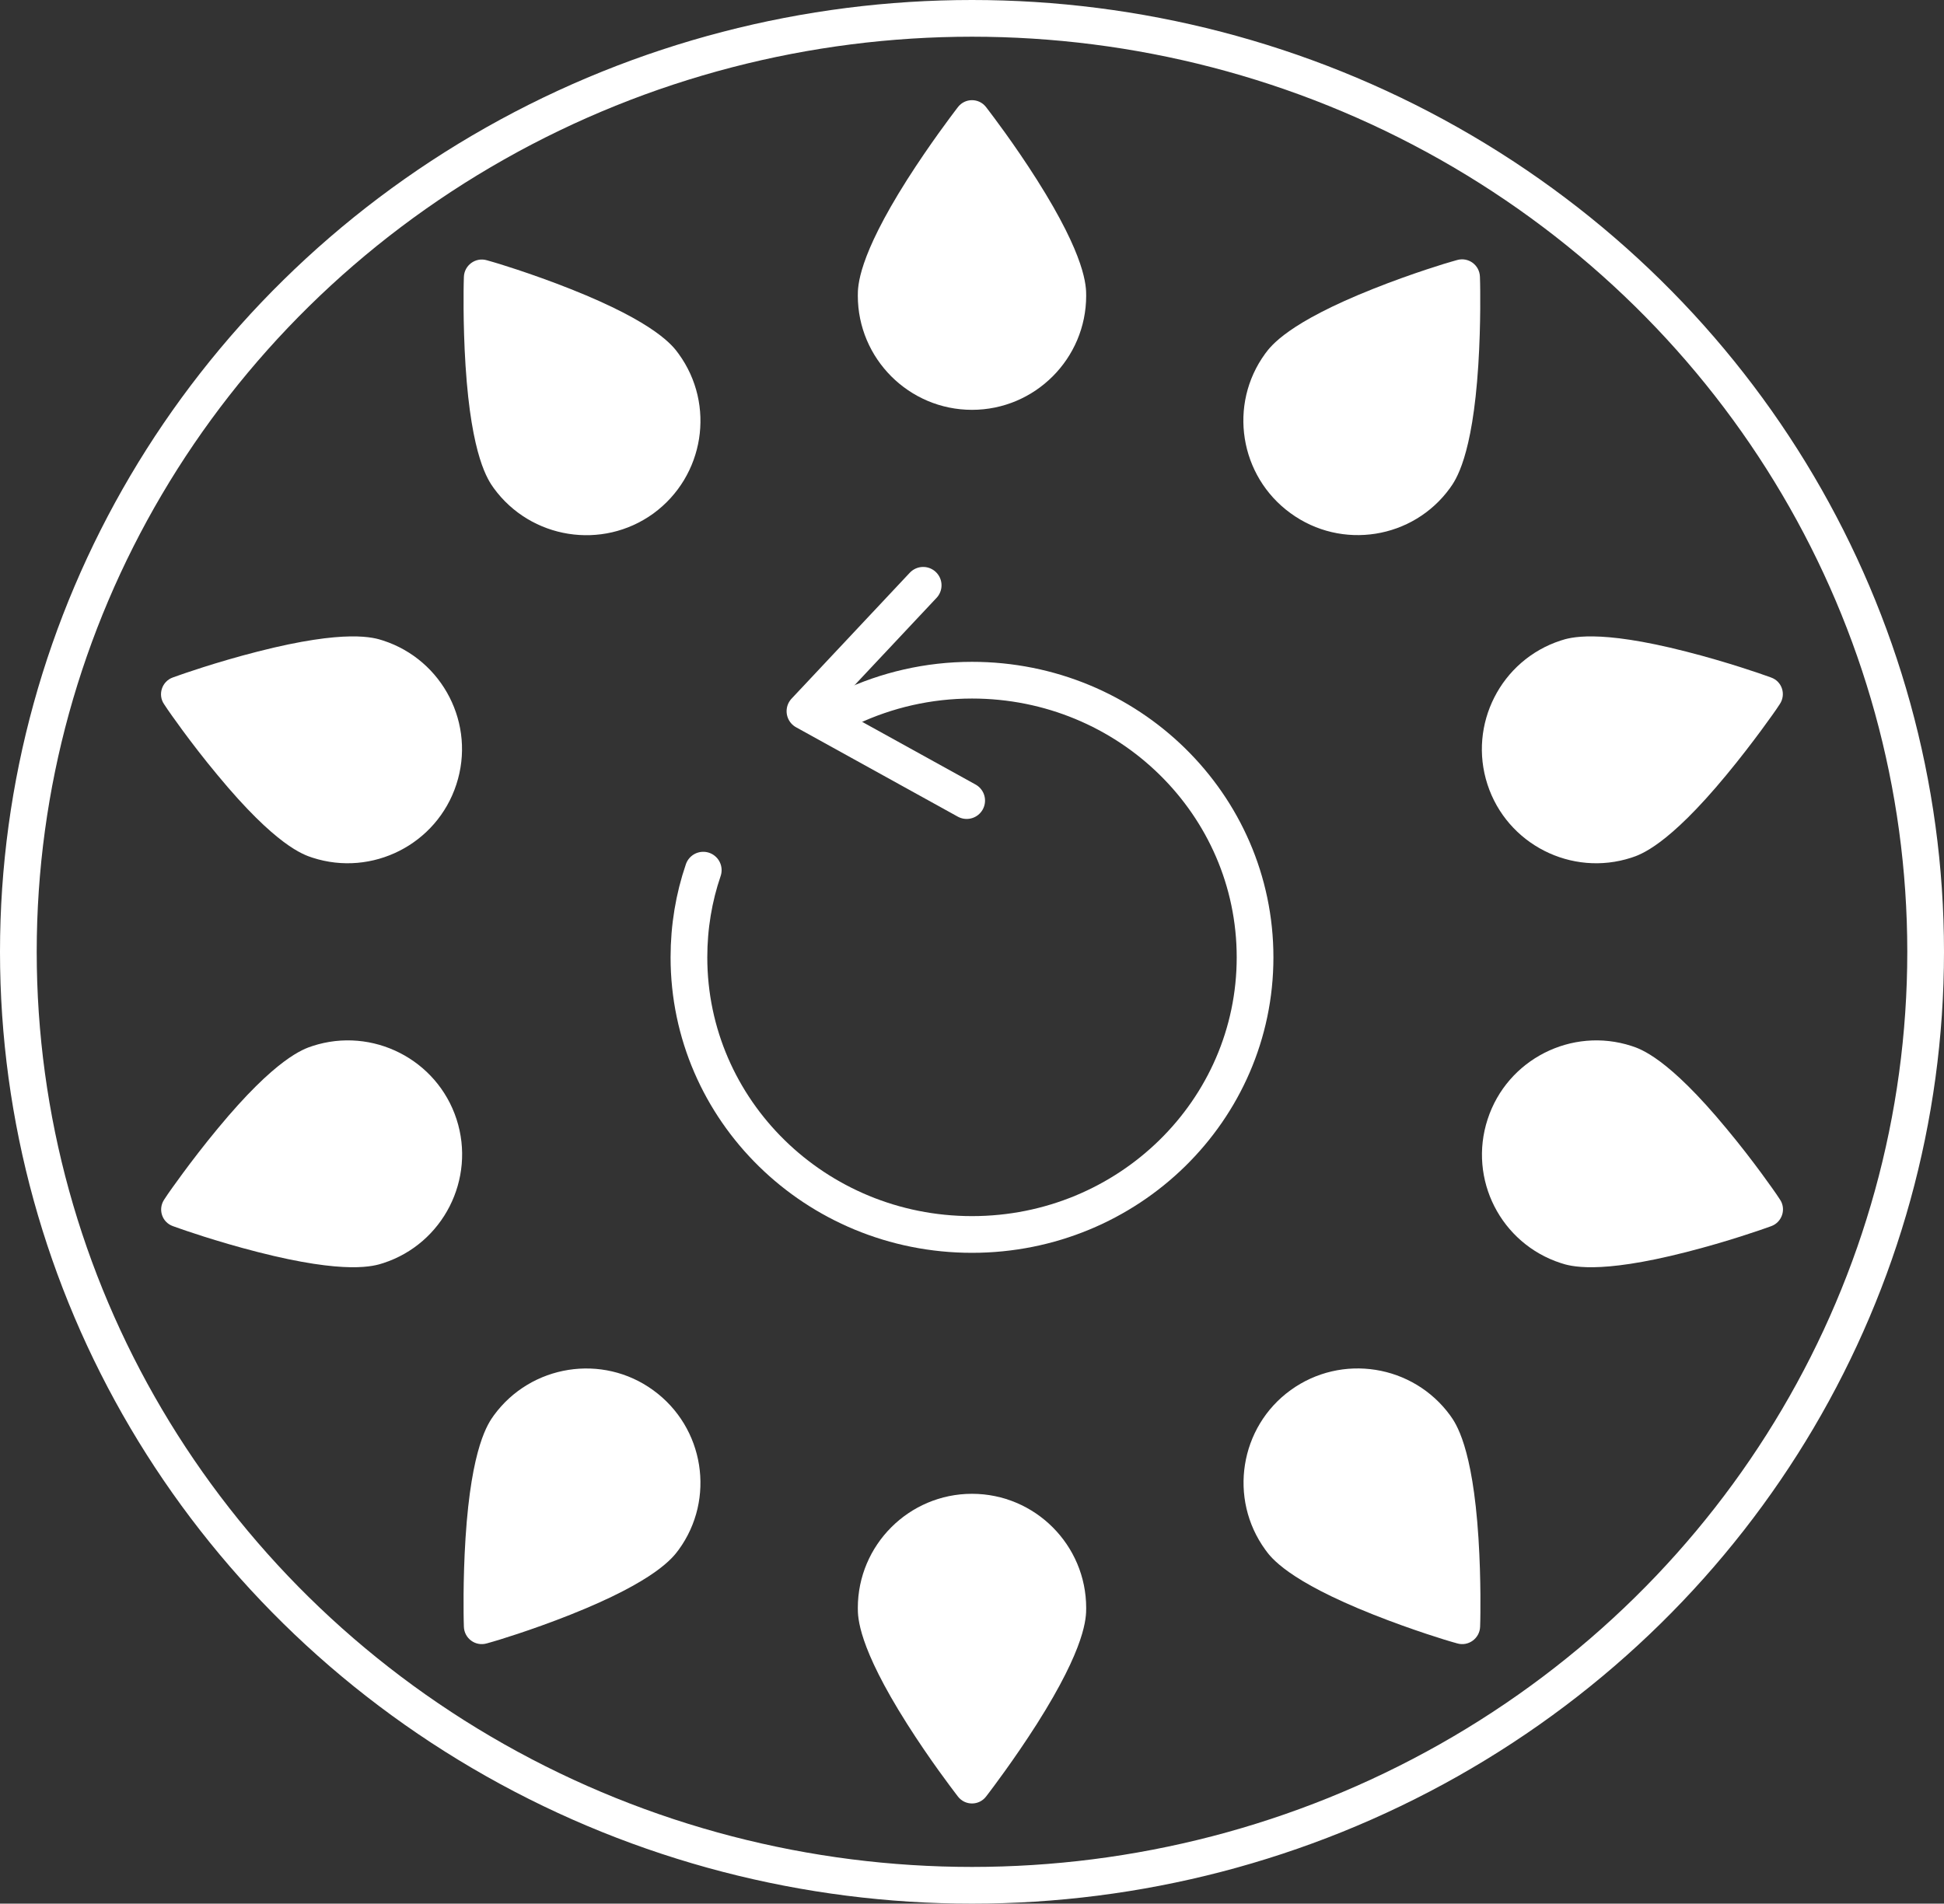
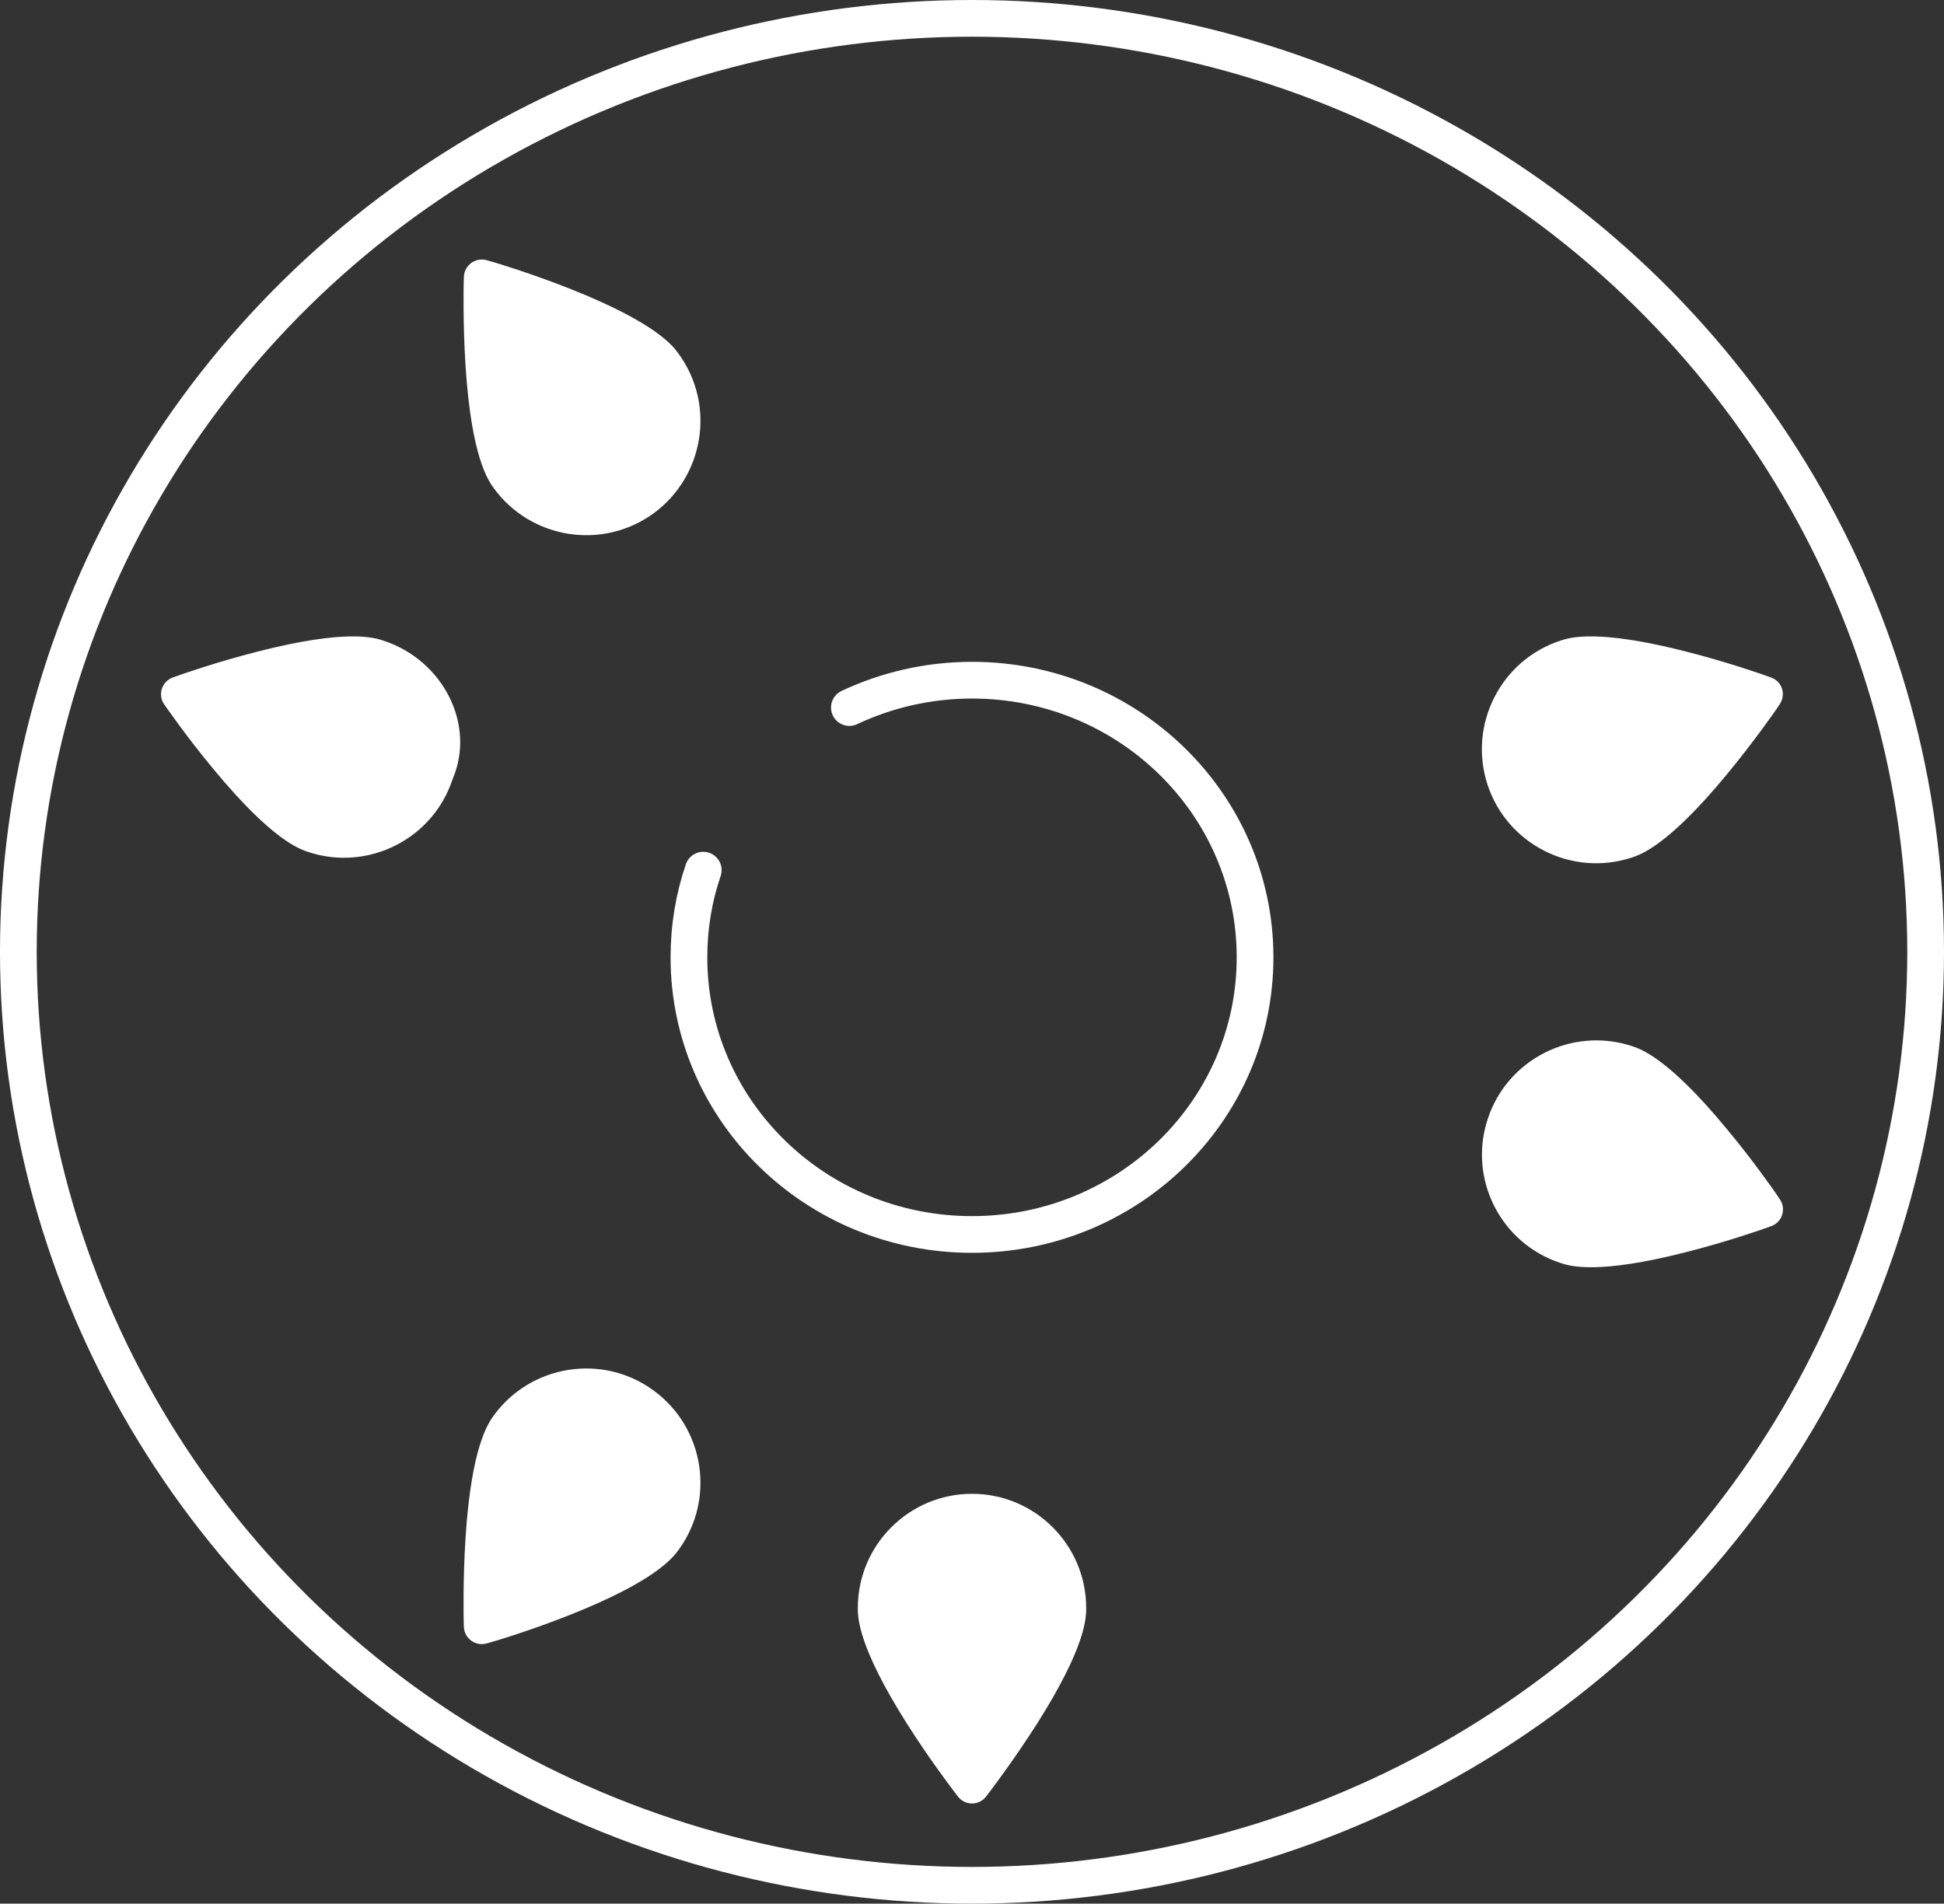
<svg xmlns="http://www.w3.org/2000/svg" version="1.1" id="Layer_1" x="0px" y="0px" viewBox="0 0 105.9 103.72" style="enable-background:new 0 0 105.9 103.72;" xml:space="preserve">
  <rect x="0" y="0" width="105.9" height="103.72" fill="#333333" stroke="none" />
  <style type="text/css">
	.st0{clip-path:url(#SVGID_00000146490245720621156520000014844006266417886363_);fill:#CD3048;}
	.st1{clip-path:url(#SVGID_00000118356141234039672040000006541310342646479265_);fill:#EBBCC6;}
	.st2{clip-path:url(#SVGID_00000069367097588497035120000012674015592660625326_);fill:#FEF3F7;}
	.st3{clip-path:url(#SVGID_00000137823565096012069000000013303850684805086397_);fill:#320D6D;}
	.st4{clip-path:url(#SVGID_00000047780541111837660080000010552628051361932731_);fill:#94E8B4;}
	.st5{clip-path:url(#SVGID_00000039107668473027065110000008298823360452802962_);fill:#B61E42;}
	.st6{fill:none;stroke:#320D6D;stroke-width:2;stroke-linecap:round;stroke-linejoin:round;stroke-miterlimit:10;}
	.st7{fill:#CD3048;}
	.st8{fill:none;stroke:#FFFFFF;stroke-width:2;stroke-linecap:round;stroke-linejoin:round;stroke-miterlimit:10;}
	
		.st9{fill:none;stroke:#FFFFFF;stroke-width:2;stroke-linecap:round;stroke-linejoin:round;stroke-miterlimit:10;stroke-dasharray:1,3;}
	.st10{fill:#FFFFFF;}
	
		.st11{fill:none;stroke:#320D6D;stroke-width:2;stroke-linecap:round;stroke-linejoin:round;stroke-miterlimit:10;stroke-dasharray:1,3;}
	.st12{fill:none;stroke:#B61E42;stroke-width:2;stroke-linecap:round;stroke-linejoin:round;stroke-miterlimit:10;}
	
		.st13{fill:none;stroke:#B61E42;stroke-width:2;stroke-linecap:round;stroke-linejoin:round;stroke-miterlimit:10;stroke-dasharray:1,3;}
	.st14{fill:#A77BF7;}
	.st15{fill:#B61E42;}
	.st16{fill:#2B37AE;}
	.st17{fill:#588DFF;}
	.st18{fill:#4ACDD3;}
	.st19{fill:none;stroke:#2B37AE;stroke-linecap:round;stroke-linejoin:round;stroke-miterlimit:10;}
	.st20{fill:none;stroke:#320D6D;stroke-linecap:round;stroke-linejoin:round;stroke-miterlimit:10;}
	.st21{fill:#2B37AE;stroke:#2B37AE;stroke-width:2;stroke-miterlimit:10;}
	.st22{fill:#FFFFFF;stroke:#B61E42;stroke-width:2;stroke-linecap:round;stroke-linejoin:round;stroke-miterlimit:10;}
	.st23{fill:none;stroke:#FFFFFF;stroke-width:2;stroke-linecap:round;stroke-miterlimit:10;}
</style>
  <g>
    <path class="st8" d="M46.27,38.55c2.02-0.95,4.29-1.49,6.68-1.49c8.52,0,15.42,6.76,15.42,15.1s-6.9,15.1-15.42,15.1   s-15.42-6.76-15.42-15.1c0-1.66,0.27-3.26,0.78-4.75" />
    <ellipse class="st8" cx="52.95" cy="51.86" rx="51.95" ry="50.86" />
-     <path class="st10" d="M59.17,16.11c0-0.51,0-2.08-2.68-6.31c-1.26-1.99-2.5-3.6-2.55-3.67l-0.22-0.29c-0.39-0.51-1.15-0.51-1.54,0   l-0.22,0.29c-0.05,0.07-1.29,1.69-2.55,3.67c-2.68,4.23-2.68,5.79-2.68,6.31c0,3.43,2.79,6.22,6.22,6.22S59.17,19.54,59.17,16.11   L59.17,16.11z M59.17,16.11" />
    <path class="st10" d="M36.97,19.28c-0.3-0.42-1.22-1.68-5.88-3.53c-2.19-0.87-4.14-1.45-4.22-1.47l-0.35-0.1   c-0.61-0.18-1.23,0.27-1.25,0.91l-0.01,0.36c0,0.09-0.05,2.12,0.1,4.47c0.32,5,1.24,6.26,1.54,6.68c2.02,2.77,5.91,3.39,8.69,1.38   C38.37,25.95,38.99,22.06,36.97,19.28L36.97,19.28z M36.97,19.28" />
-     <path class="st10" d="M20.87,34.9c-0.49-0.16-1.98-0.64-6.83,0.6c-2.28,0.58-4.2,1.26-4.28,1.29l-0.34,0.12   c-0.6,0.21-0.84,0.94-0.48,1.46l0.2,0.3c0.05,0.07,1.2,1.75,2.71,3.56c3.19,3.86,4.68,4.34,5.17,4.5c3.26,1.06,6.78-0.73,7.84-3.99   C25.93,39.47,24.13,35.96,20.87,34.9L20.87,34.9z M20.87,34.9" />
-     <path class="st10" d="M17.03,56.99c-0.49,0.16-1.98,0.64-5.17,4.5c-1.5,1.81-2.66,3.49-2.71,3.56l-0.2,0.3   c-0.36,0.53-0.13,1.25,0.48,1.46l0.34,0.12c0.08,0.03,2,0.71,4.28,1.29c4.85,1.24,6.34,0.76,6.83,0.6   c3.26-1.06,5.05-4.58,3.99-7.84C23.81,57.72,20.29,55.93,17.03,56.99L17.03,56.99z M17.03,56.99" />
+     <path class="st10" d="M20.87,34.9c-0.49-0.16-1.98-0.64-6.83,0.6c-2.28,0.58-4.2,1.26-4.28,1.29l-0.34,0.12   c-0.6,0.21-0.84,0.94-0.48,1.46c0.05,0.07,1.2,1.75,2.71,3.56c3.19,3.86,4.68,4.34,5.17,4.5c3.26,1.06,6.78-0.73,7.84-3.99   C25.93,39.47,24.13,35.96,20.87,34.9L20.87,34.9z M20.87,34.9" />
    <path class="st10" d="M26.9,77.12c-0.3,0.42-1.22,1.68-1.54,6.68c-0.15,2.35-0.1,4.39-0.1,4.47l0.01,0.36   c0.02,0.64,0.63,1.09,1.25,0.91l0.35-0.1c0.08-0.02,2.04-0.6,4.22-1.47c4.65-1.85,5.57-3.11,5.88-3.53   c2.02-2.77,1.4-6.67-1.38-8.69C32.82,73.73,28.92,74.35,26.9,77.12L26.9,77.12z M26.9,77.12" />
    <path class="st10" d="M46.73,87.61c0,0.51,0,2.08,2.68,6.31c1.26,1.99,2.5,3.6,2.55,3.67l0.22,0.29c0.39,0.51,1.15,0.51,1.54,0   l0.22-0.29c0.05-0.07,1.29-1.69,2.55-3.67c2.68-4.23,2.68-5.79,2.68-6.31c0-3.43-2.79-6.22-6.22-6.22S46.73,84.18,46.73,87.61   L46.73,87.61z M46.73,87.61" />
-     <path class="st10" d="M68.93,84.44c0.3,0.42,1.22,1.68,5.88,3.53c2.19,0.87,4.14,1.45,4.22,1.47l0.35,0.1   c0.61,0.18,1.23-0.27,1.25-0.91l0.01-0.36c0-0.09,0.05-2.12-0.1-4.47c-0.32-5-1.24-6.26-1.54-6.68c-2.02-2.77-5.91-3.39-8.69-1.38   S66.91,81.66,68.93,84.44L68.93,84.44z M68.93,84.44" />
    <path class="st10" d="M85.03,68.82c0.49,0.16,1.98,0.64,6.83-0.6c2.28-0.58,4.2-1.26,4.28-1.29l0.34-0.12   c0.6-0.21,0.84-0.94,0.48-1.46l-0.2-0.3c-0.05-0.07-1.2-1.75-2.71-3.56c-3.19-3.86-4.68-4.34-5.17-4.5   c-3.26-1.06-6.78,0.73-7.84,3.99C79.97,64.25,81.76,67.76,85.03,68.82L85.03,68.82z M85.03,68.82" />
    <path class="st10" d="M88.87,46.73c0.49-0.16,1.98-0.64,5.17-4.5c1.5-1.81,2.66-3.49,2.71-3.56l0.2-0.3   c0.36-0.53,0.13-1.25-0.48-1.46l-0.34-0.12c-0.08-0.03-2-0.71-4.28-1.29c-4.85-1.24-6.34-0.76-6.83-0.6   c-3.26,1.06-5.05,4.58-3.99,7.84C82.09,46,85.61,47.79,88.87,46.73L88.87,46.73z M88.87,46.73" />
-     <path class="st10" d="M78.99,26.59c0.3-0.42,1.22-1.68,1.54-6.68c0.15-2.35,0.1-4.39,0.1-4.47l-0.01-0.36   c-0.02-0.64-0.63-1.09-1.25-0.91l-0.35,0.1c-0.08,0.02-2.04,0.6-4.22,1.47c-4.65,1.85-5.57,3.11-5.88,3.53   c-2.02,2.77-1.4,6.67,1.38,8.69C73.08,29.99,76.98,29.37,78.99,26.59L78.99,26.59z M78.99,26.59" />
-     <polyline class="st8" points="50.29,31.89 43.85,38.75 52.66,43.62  " />
  </g>
</svg>